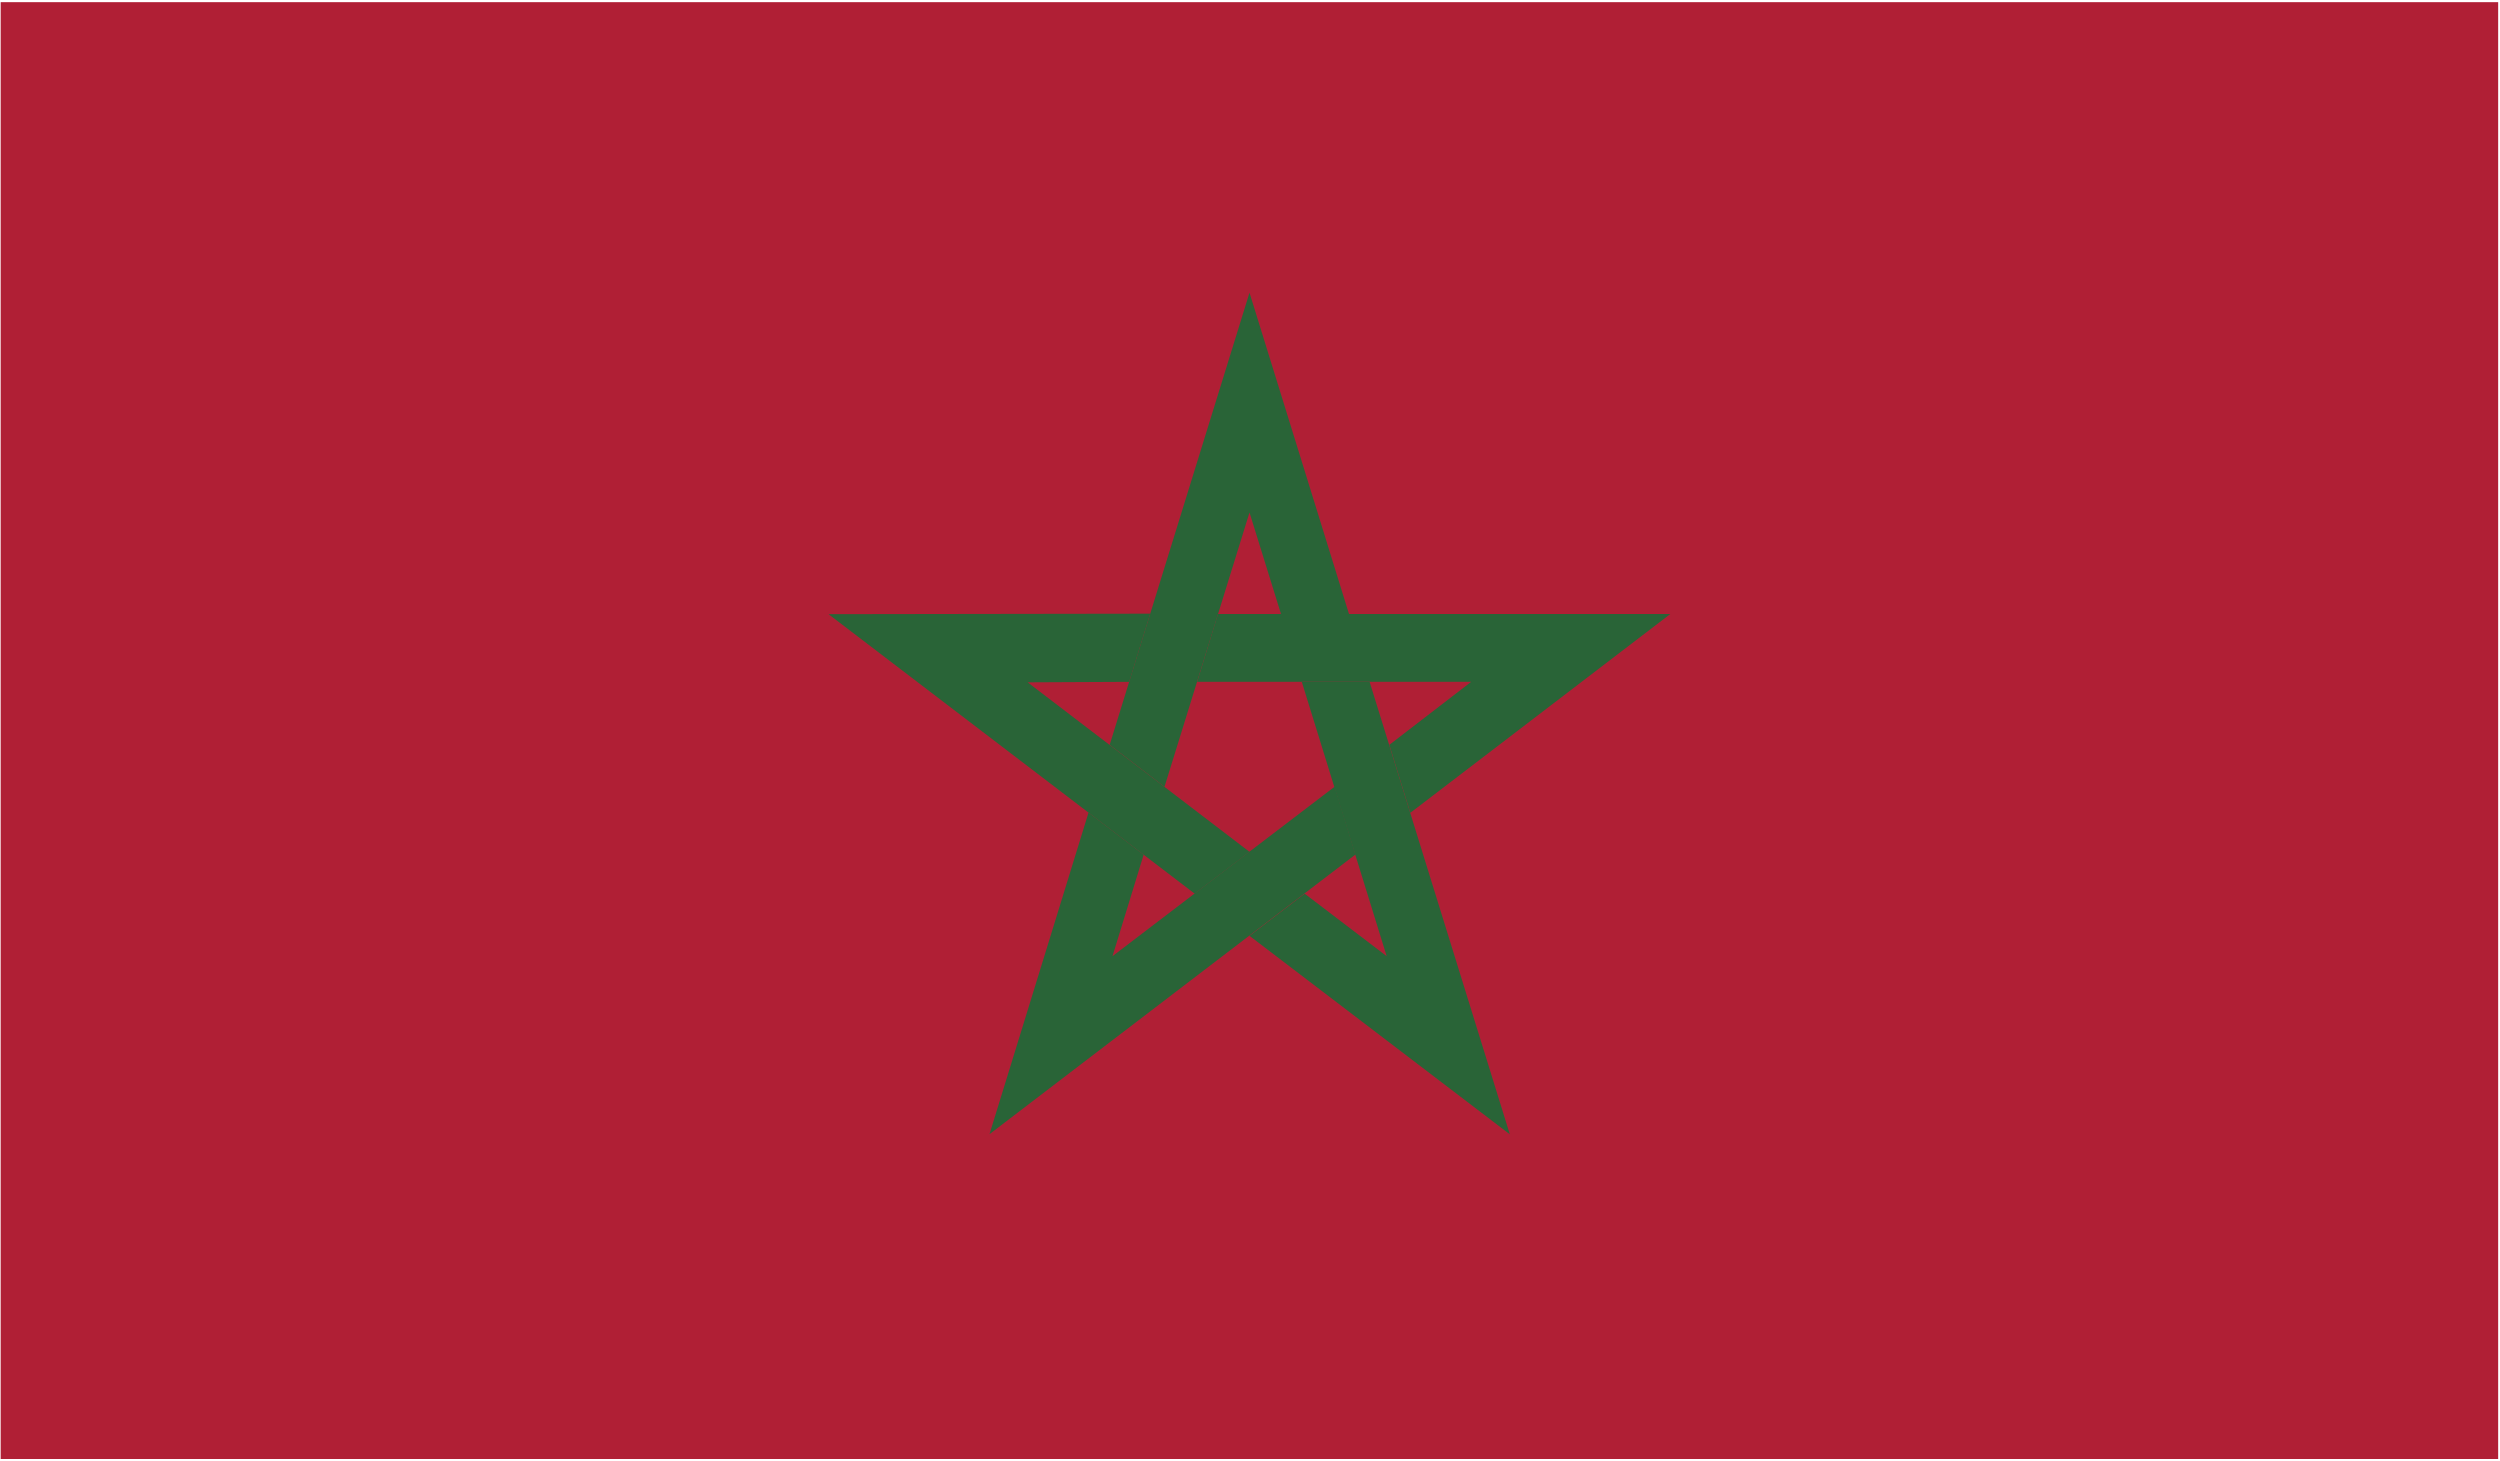
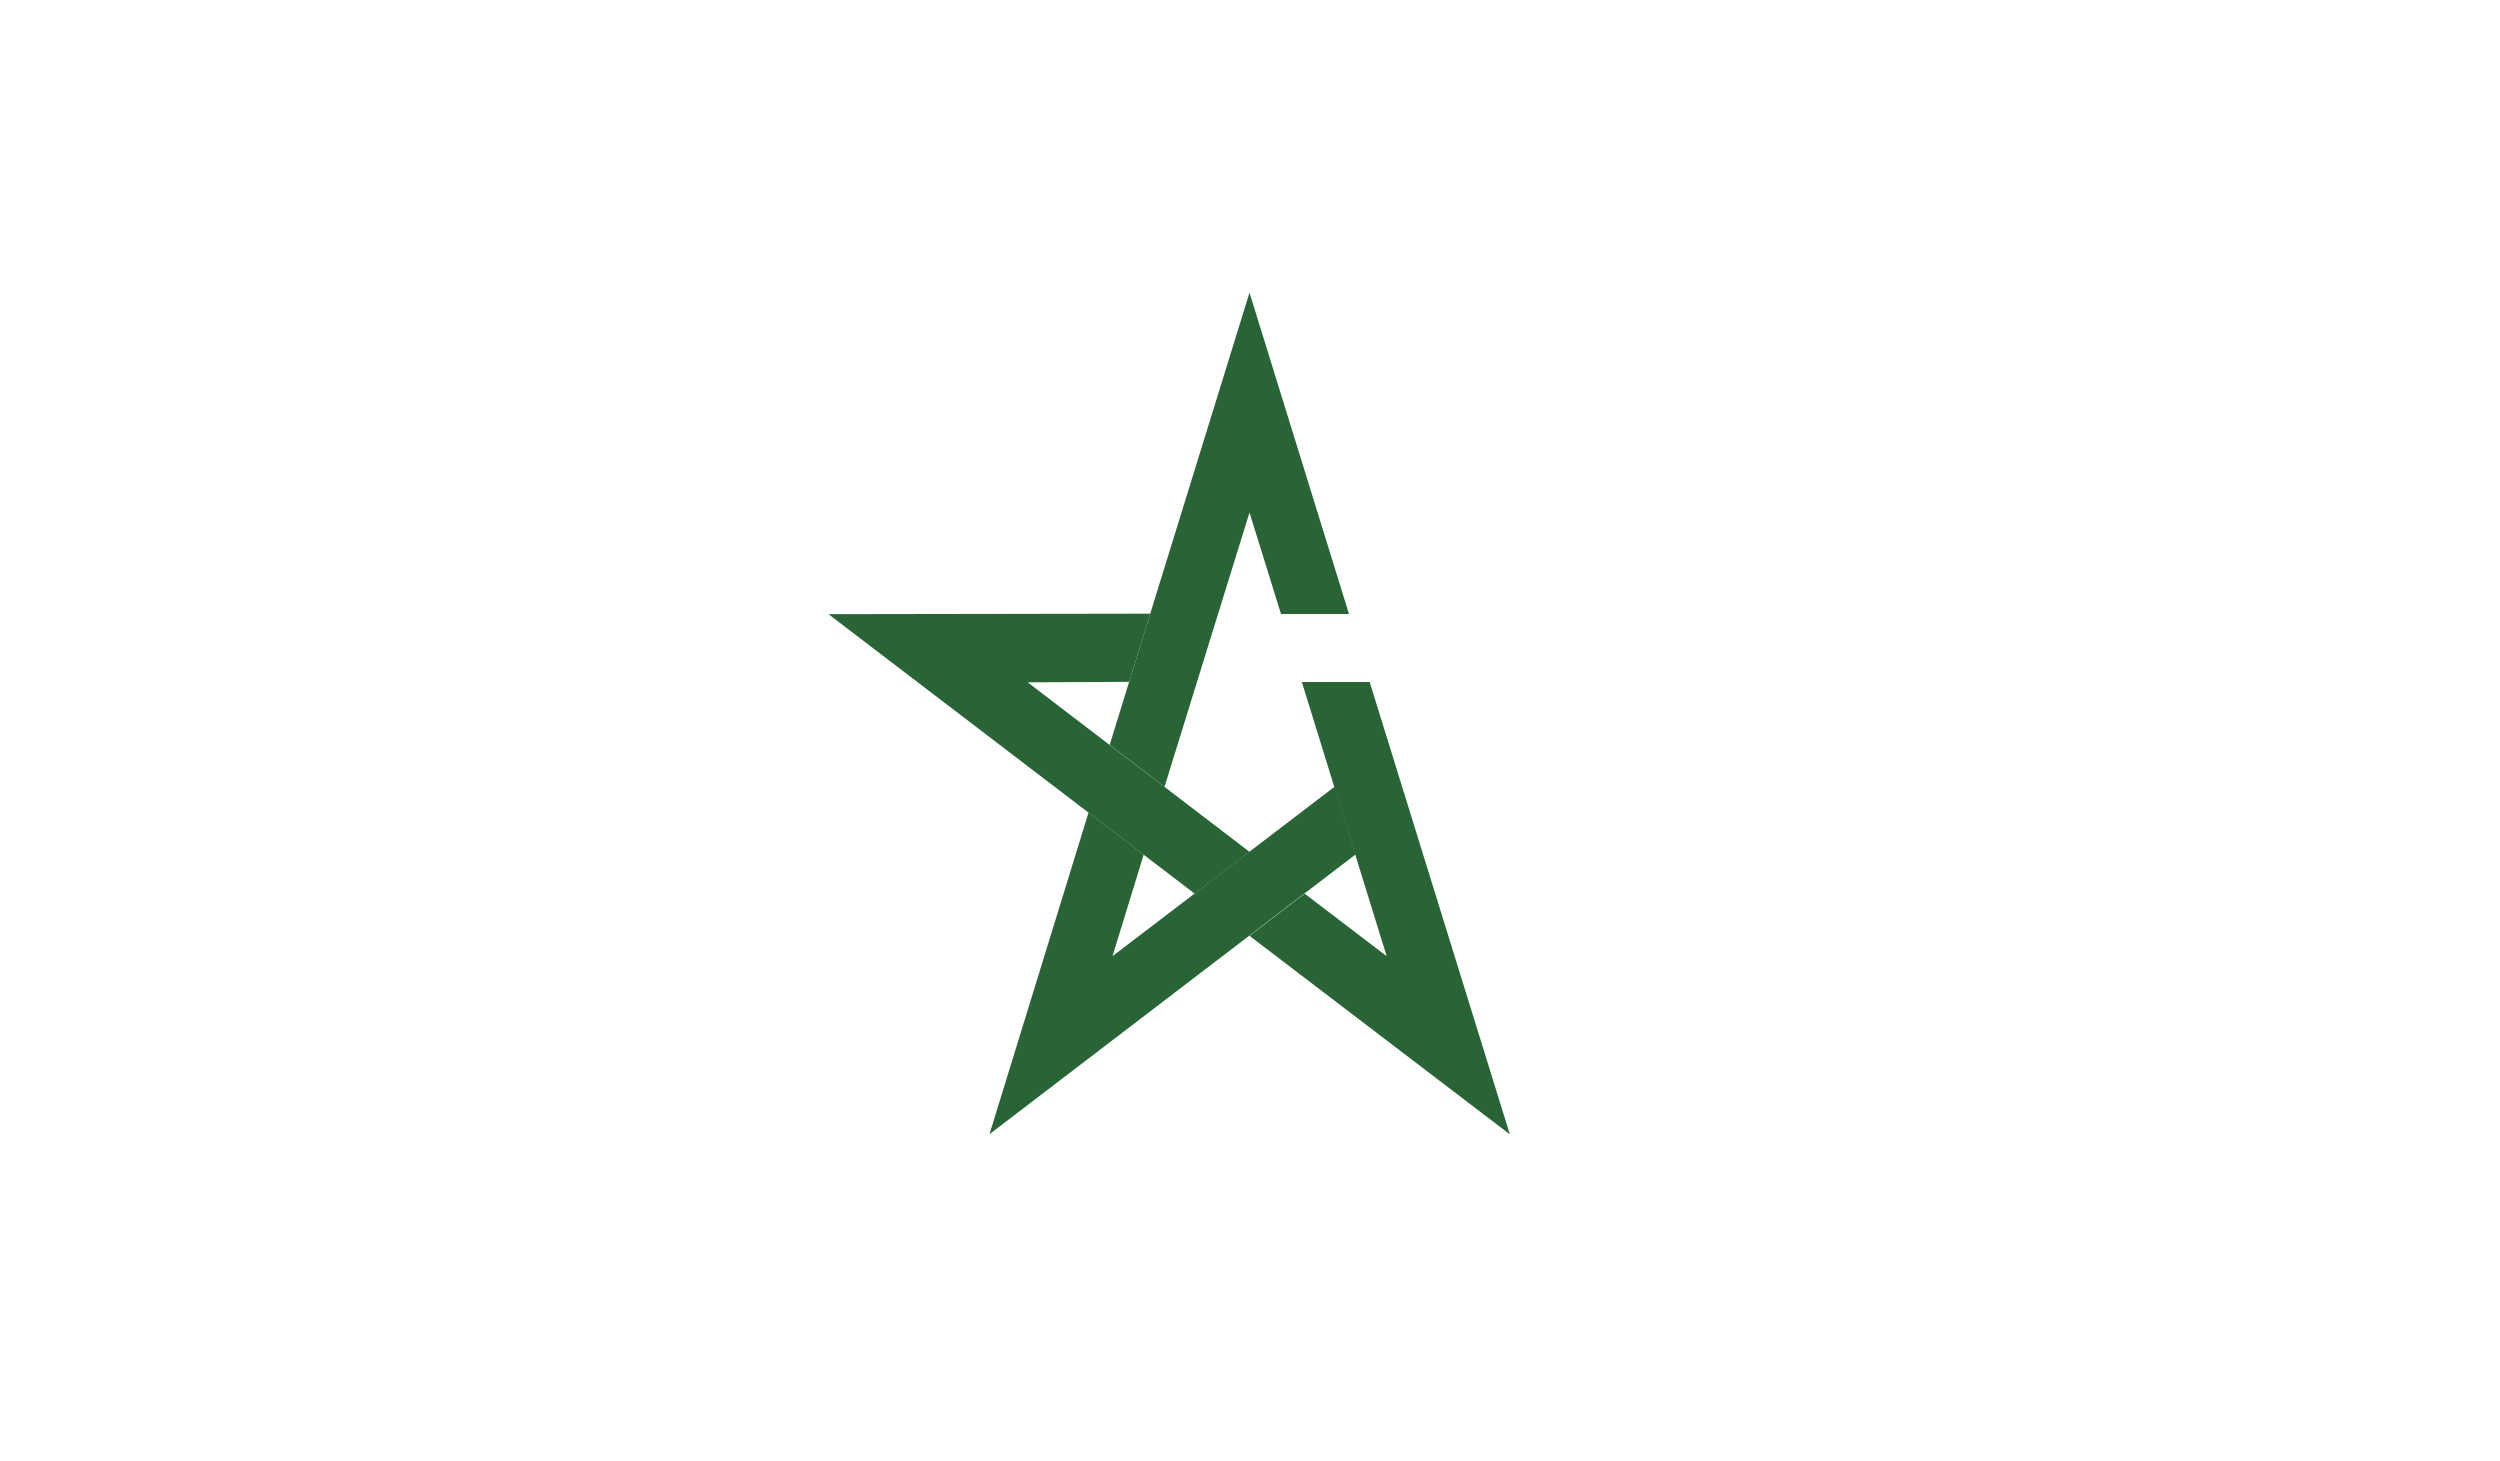
<svg xmlns="http://www.w3.org/2000/svg" id="Layer_1" data-name="Layer 1" viewBox="0 0 150 87.65">
  <defs>
    <style>
      .cls-1 {
        fill: none;
      }

      .cls-2 {
        fill: #b01f35;
      }

      .cls-3 {
        fill: #296437;
      }

      .cls-4 {
        clip-path: url(#clippath);
      }
    </style>
    <clipPath id="clippath">
-       <rect class="cls-1" width="150" height="87.65" />
-     </clipPath>
+       </clipPath>
  </defs>
  <g class="cls-4">
    <path class="cls-2" d="M.04,87.54h149.85V.13H.04v87.42Z" />
  </g>
  <path class="cls-3" d="M69.01,36.82l-19.3.03,21.97,16.77,3.29-2.51-13.31-10.17,6.09-.03,1.26-4.08Z" />
  <path class="cls-3" d="M80.94,36.84l-5.97-19.28-8.39,27.13,3.29,2.52,5.1-16.46,1.89,6.09h4.08Z" />
-   <path class="cls-3" d="M84.62,48.77l15.6-11.93h-27.14l-1.25,4.07h16.44l-4.91,3.78,1.26,4.08Z" />
  <path class="cls-3" d="M74.97,56.15l15.62,11.91-8.41-27.14h-4.07l5.09,16.45-4.92-3.75-3.31,2.53Z" />
  <path class="cls-3" d="M65.31,48.76l-5.94,19.29,21.96-16.78-1.25-4.07-13.33,10.17,1.87-6.09-3.3-2.52Z" />
</svg>